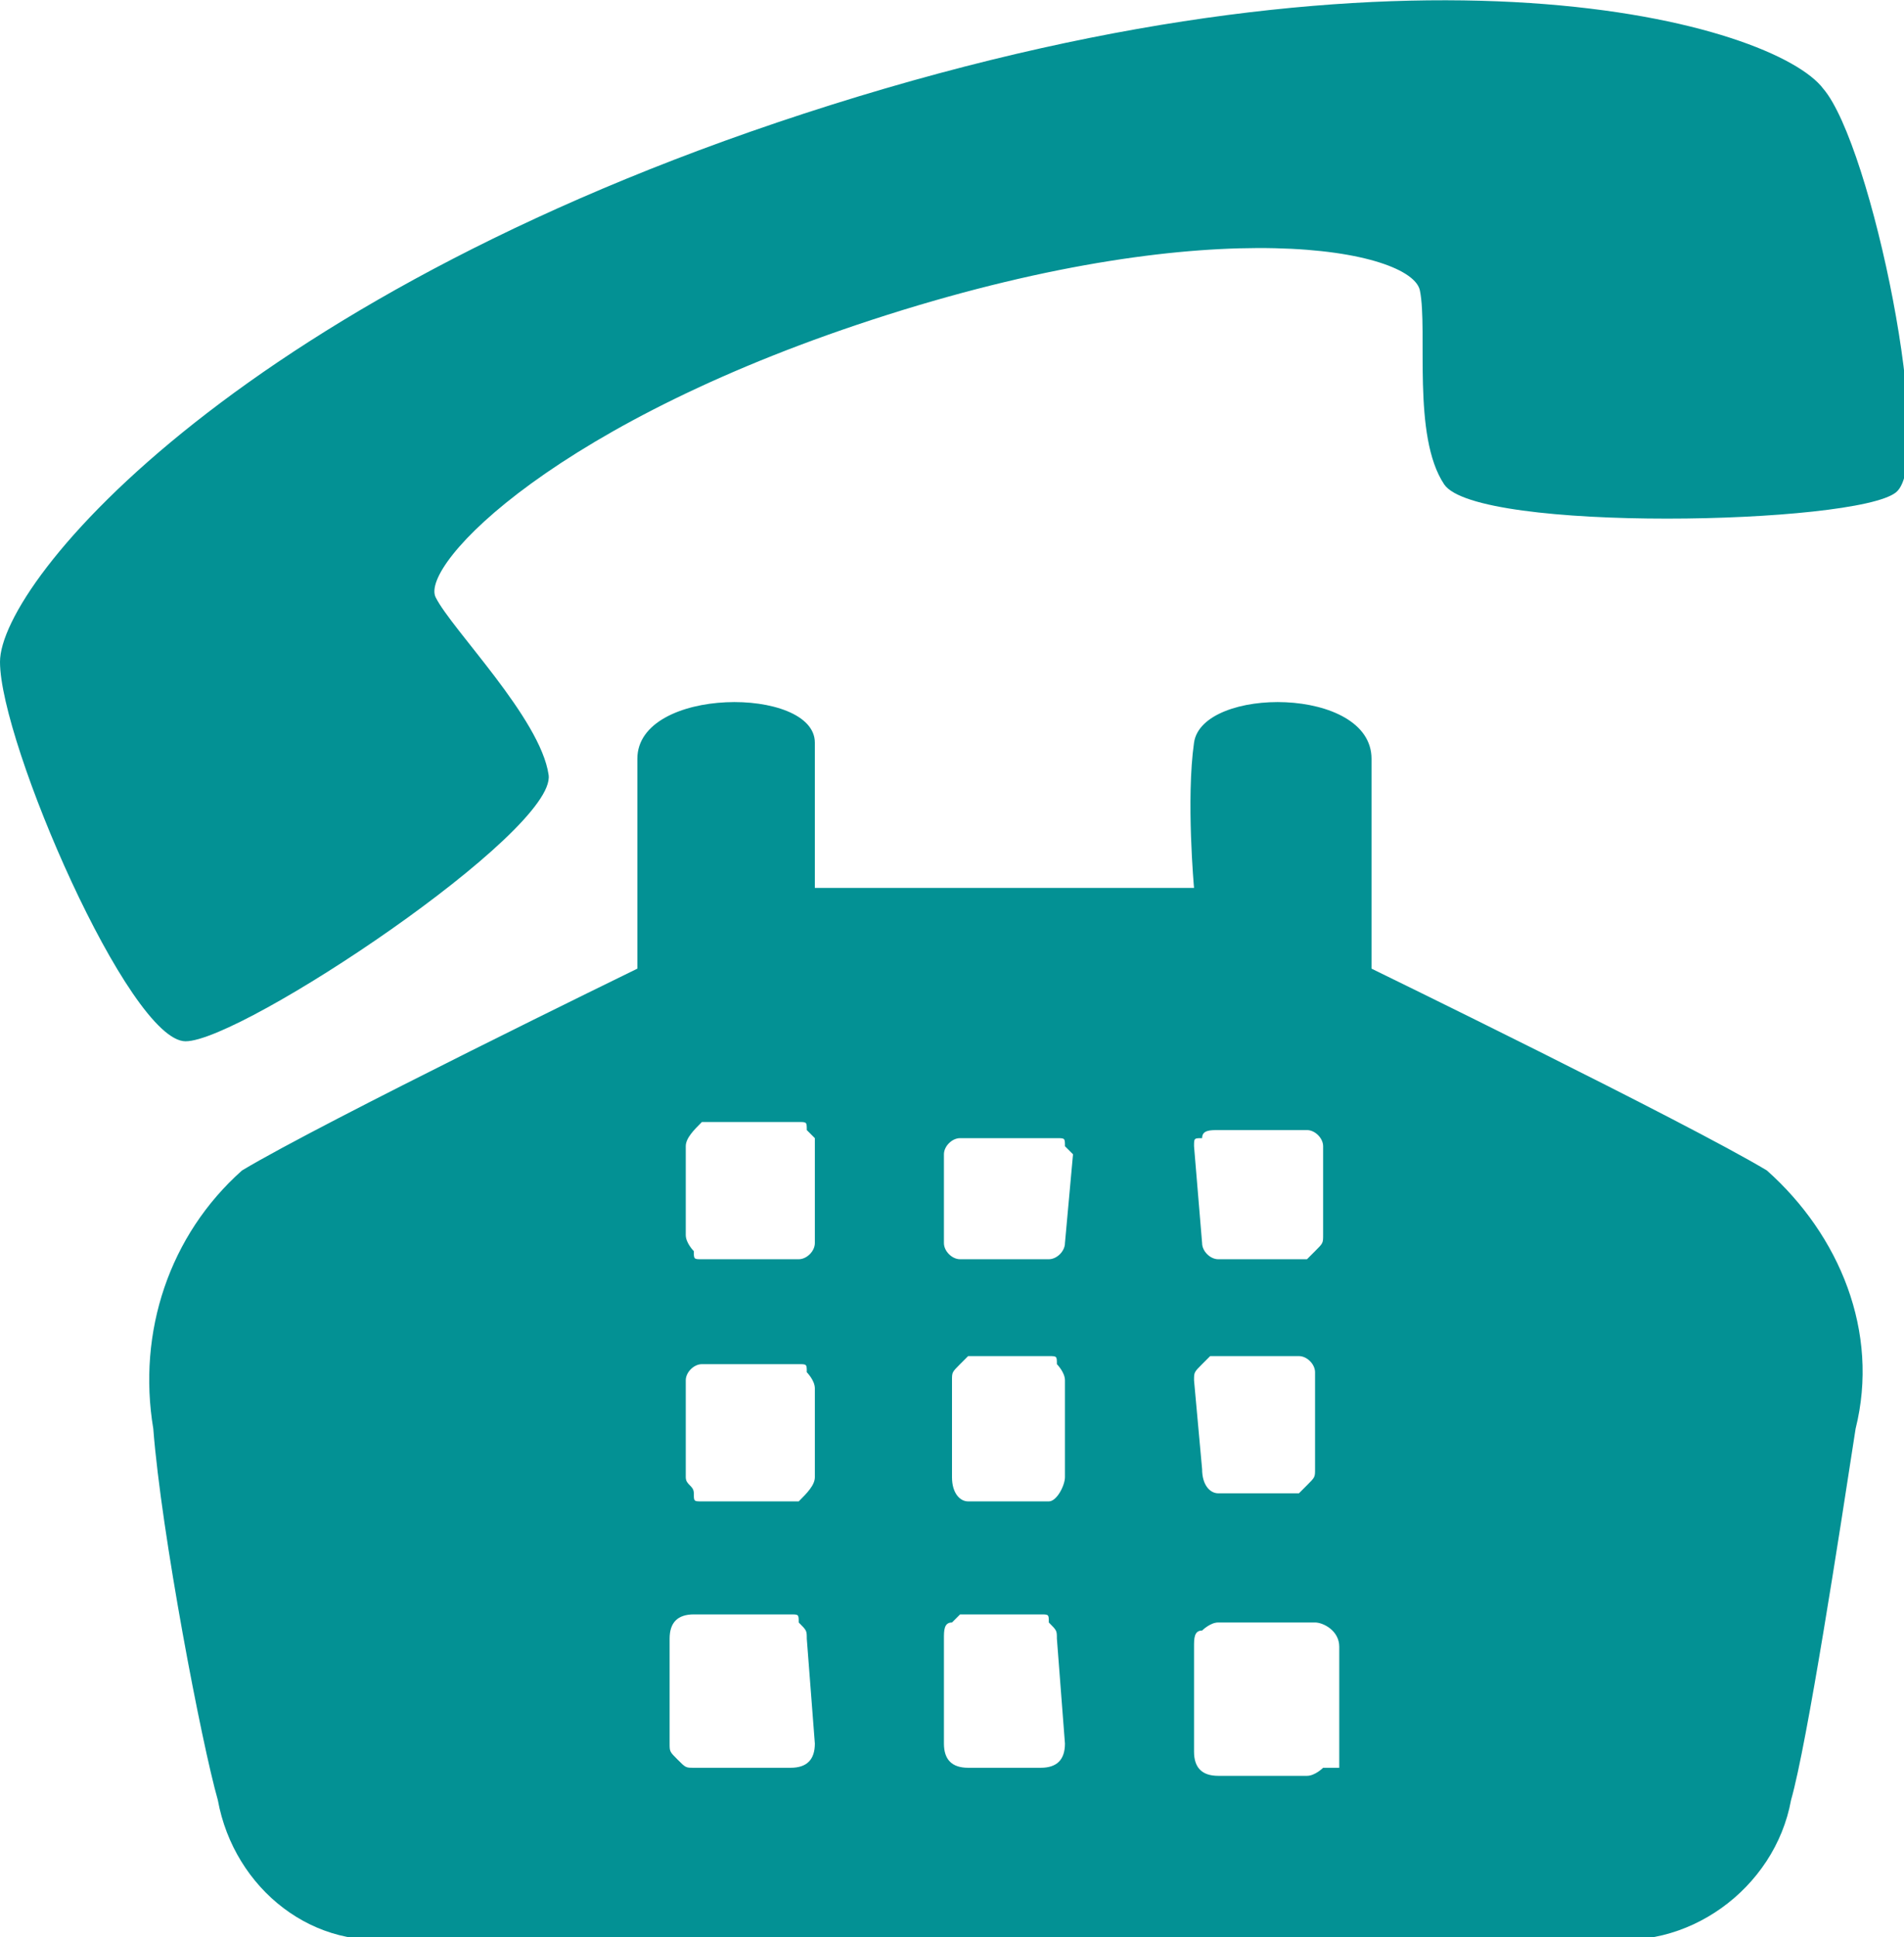
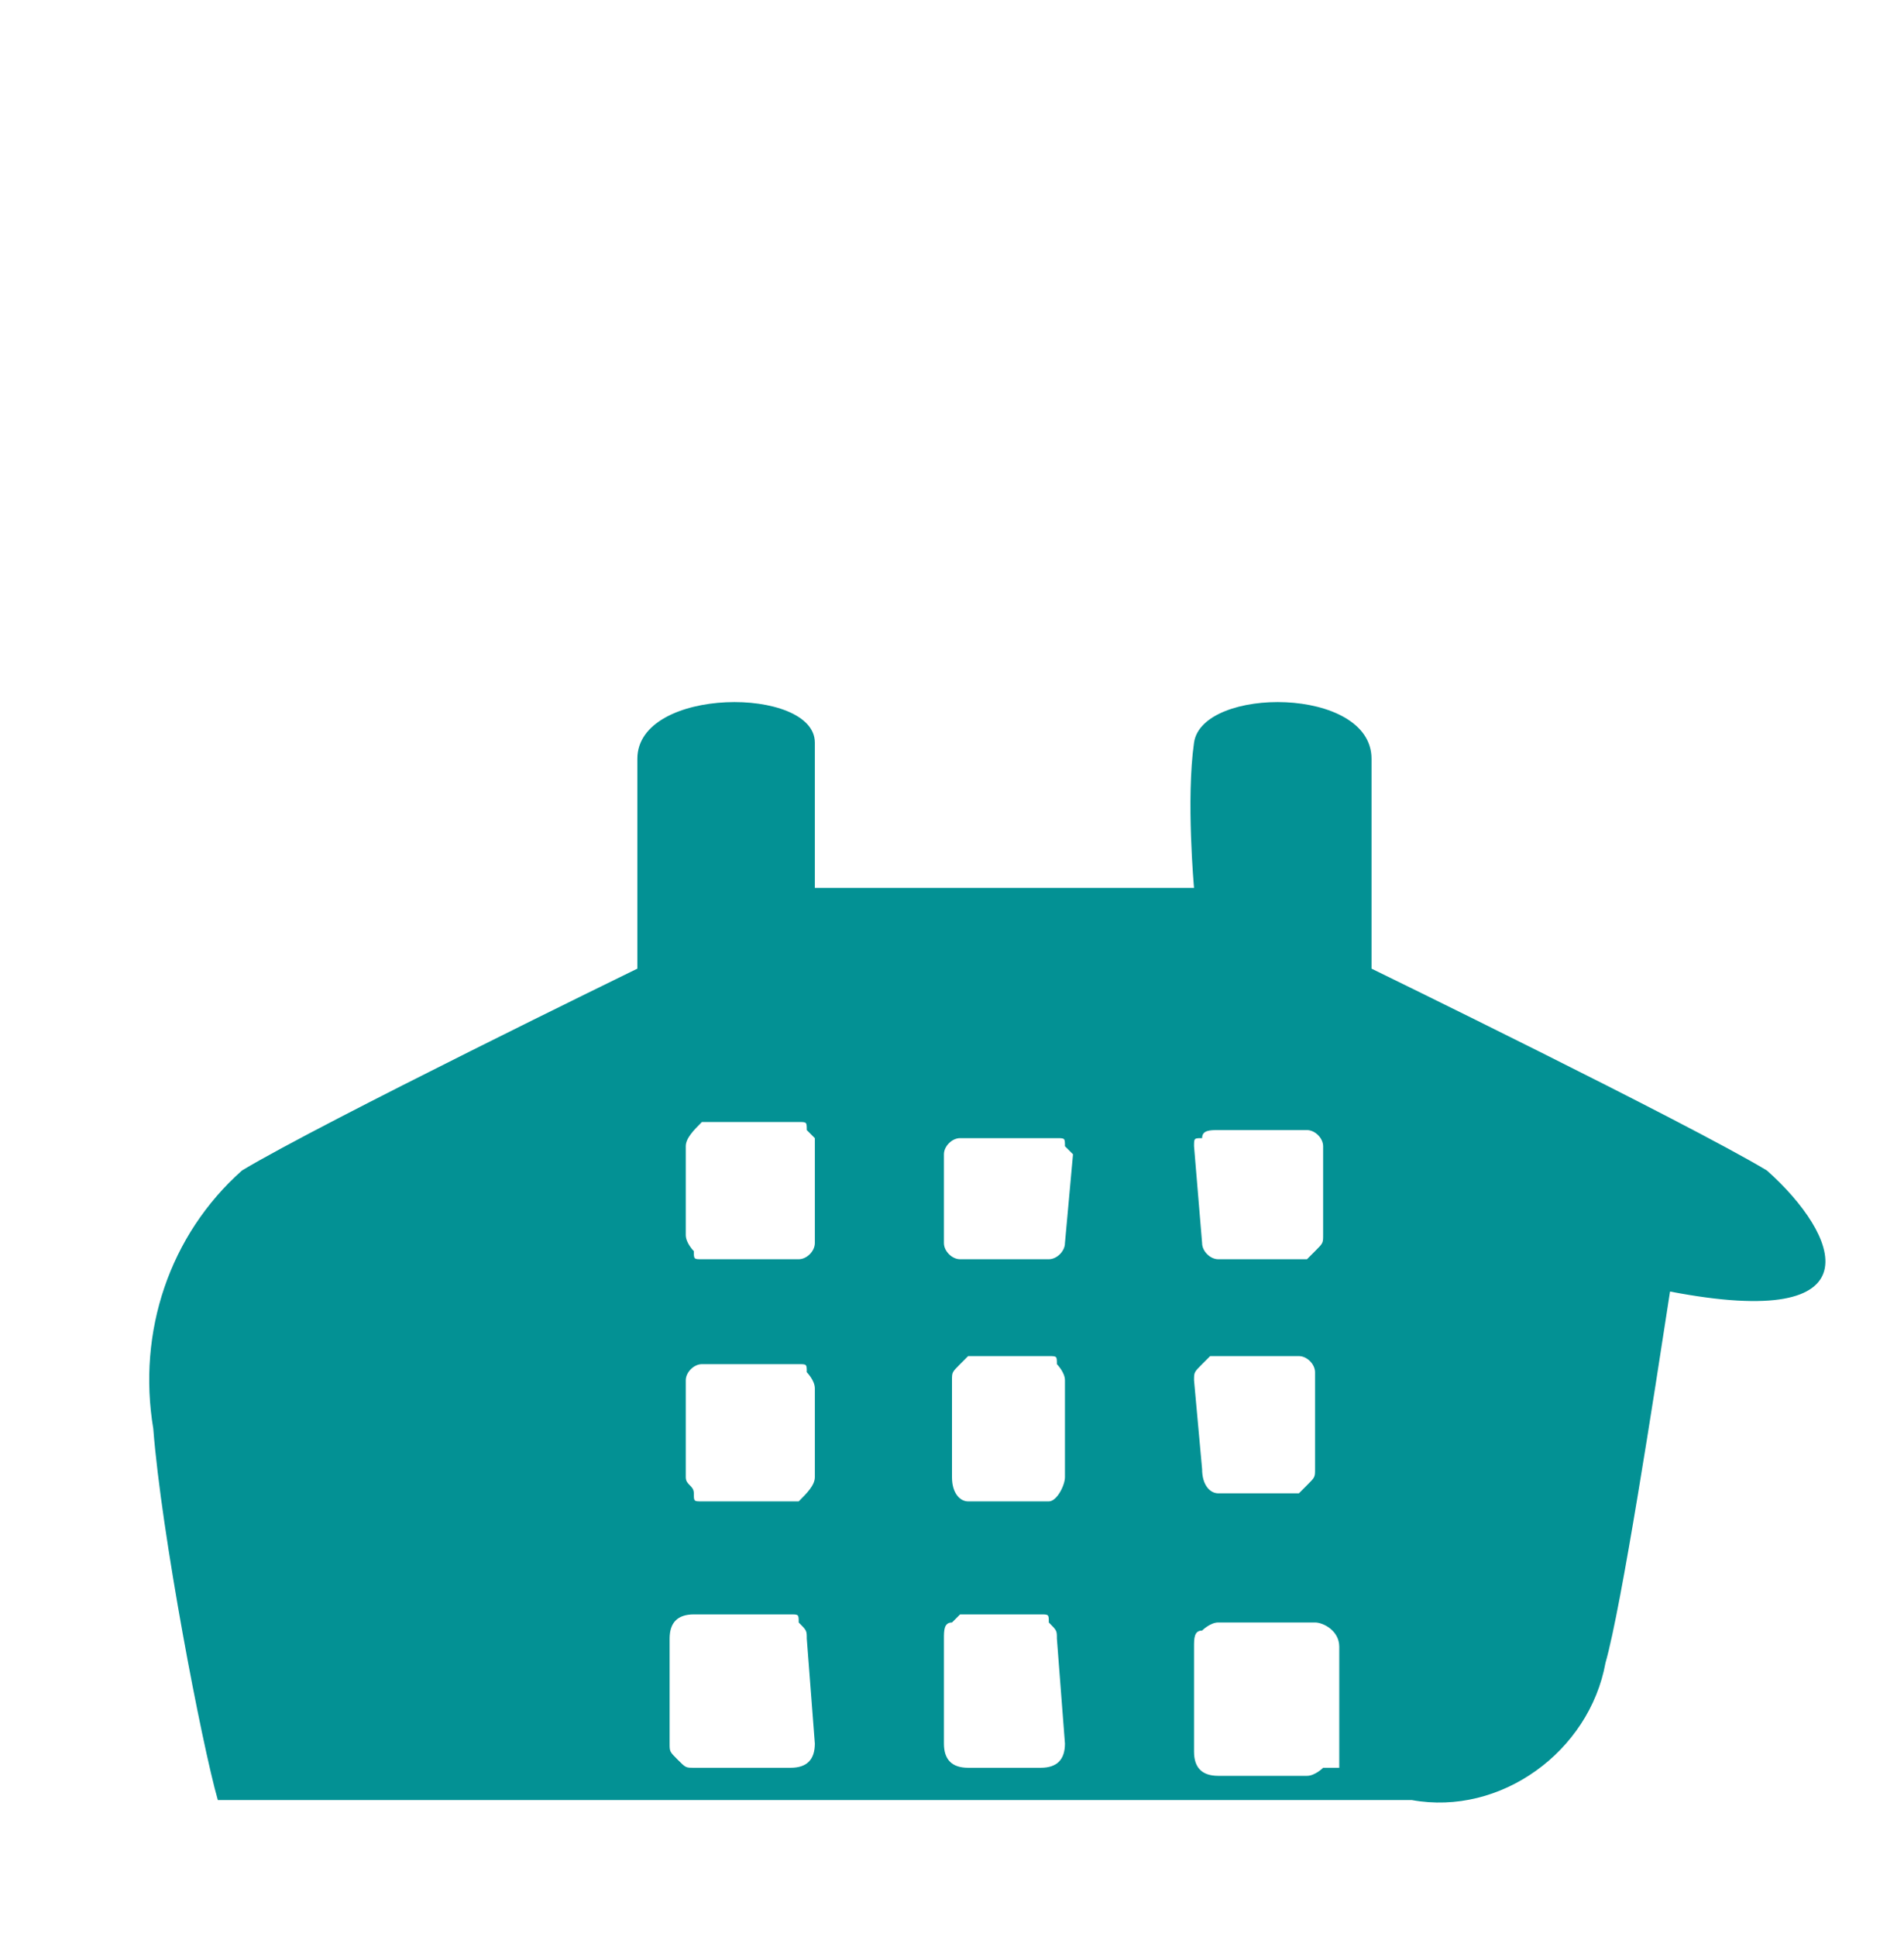
<svg xmlns="http://www.w3.org/2000/svg" version="1.1" id="レイヤー_1" x="0px" y="0px" viewBox="0 0 23.6 24" style="enable-background:new 0 0 23.6 24;" xml:space="preserve">
  <style type="text/css">
	.st0{fill:#039194;}
</style>
  <g id="レイヤー_2_00000004520729276554646580000015441645701879894697_">
    <g id="レイヤー_1-2">
-       <path class="st0" d="M21.9,14.5C20.9,13.9,17,12,17,12V9.4c0-0.9-2.1-0.9-2.2-0.2s0,1.8,0,1.8h-4.7c0,0,0-1.1,0-1.8    S7.9,8.5,7.9,9.4V12c0,0-3.9,1.9-4.9,2.5c-0.9,0.8-1.3,2-1.1,3.2C2,19,2.5,21.6,2.7,22.3C2.9,23.4,3.9,24.2,5,24c0,0,0,0,0,0h14.8    c1.1,0.2,2.2-0.6,2.4-1.7c0,0,0,0,0,0c0.2-0.7,0.6-3.3,0.8-4.6C23.3,16.5,22.8,15.3,21.9,14.5z M10.1,21.6c0,0.2-0.1,0.3-0.3,0.3    H8.6c-0.1,0-0.1,0-0.2-0.1c-0.1-0.1-0.1-0.1-0.1-0.2v-1.3c0-0.2,0.1-0.3,0.3-0.3h1.2c0.1,0,0.1,0,0.1,0.1c0.1,0.1,0.1,0.1,0.1,0.2    L10.1,21.6z M10.1,18.3c0,0.1-0.1,0.2-0.2,0.3H8.7c-0.1,0-0.1,0-0.1-0.1c0-0.1-0.1-0.1-0.1-0.2v-1.2c0-0.1,0.1-0.2,0.2-0.2h1.2    c0.1,0,0.1,0,0.1,0.1c0,0,0.1,0.1,0.1,0.2L10.1,18.3z M10.1,15.4c0,0.1-0.1,0.2-0.2,0.2H8.7c-0.1,0-0.1,0-0.1-0.1    c0,0-0.1-0.1-0.1-0.2v-1.1c0-0.1,0.1-0.2,0.2-0.3c0,0,0,0,0.1,0h1.1c0.1,0,0.1,0,0.1,0.1c0,0,0.1,0.1,0.1,0.1L10.1,15.4z     M13.2,21.6c0,0.2-0.1,0.3-0.3,0.3H12c-0.2,0-0.3-0.1-0.3-0.3v-1.3c0-0.1,0-0.2,0.1-0.2c0,0,0.1-0.1,0.1-0.1h1    c0.1,0,0.1,0,0.1,0.1c0.1,0.1,0.1,0.1,0.1,0.2L13.2,21.6z M13.2,18.3c0,0.1-0.1,0.3-0.2,0.3h-1c-0.1,0-0.2-0.1-0.2-0.3v-1.2    c0-0.1,0-0.1,0.1-0.2c0,0,0.1-0.1,0.1-0.1H13c0.1,0,0.1,0,0.1,0.1c0,0,0.1,0.1,0.1,0.2L13.2,18.3z M13.2,15.4    c0,0.1-0.1,0.2-0.2,0.2h-1.1c-0.1,0-0.2-0.1-0.2-0.2v-1.1c0-0.1,0.1-0.2,0.2-0.2c0,0,0,0,0,0h1.2c0.1,0,0.1,0,0.1,0.1    c0,0,0.1,0.1,0.1,0.1L13.2,15.4z M14.8,14.2c0-0.1,0-0.1,0.1-0.1c0-0.1,0.1-0.1,0.2-0.1h1.1c0.1,0,0.2,0.1,0.2,0.2v1.1    c0,0.1,0,0.1-0.1,0.2c0,0-0.1,0.1-0.1,0.1h-1.1c-0.1,0-0.2-0.1-0.2-0.2L14.8,14.2z M14.8,17.1c0-0.1,0-0.1,0.1-0.2    c0,0,0.1-0.1,0.1-0.1h1.1c0.1,0,0.2,0.1,0.2,0.2v1.2c0,0.1,0,0.1-0.1,0.2c0,0-0.1,0.1-0.1,0.1h-1c-0.1,0-0.2-0.1-0.2-0.3    L14.8,17.1z M16.4,21.9c0,0-0.1,0.1-0.2,0.1h-1.1c-0.2,0-0.3-0.1-0.3-0.3v-1.3c0-0.1,0-0.2,0.1-0.2c0,0,0.1-0.1,0.2-0.1h1.2    c0.1,0,0.3,0.1,0.3,0.3v1.3c0,0.1,0,0.2,0,0.2L16.4,21.9z" />
-       <path class="st0" d="M22.6,1.1C22,0.3,17.6-1,10.3,1.3S0,7.2,0,8.2s1.6,4.7,2.3,4.7s4.6-2.6,4.5-3.3S5.6,7.8,5.4,7.4    s1.5-2.2,5.6-3.5s6.5-0.8,6.6-0.3S17.5,5.4,17.9,6s5.1,0.5,5.6,0.1S23.2,1.8,22.6,1.1z" />
+       <path class="st0" d="M21.9,14.5C20.9,13.9,17,12,17,12V9.4c0-0.9-2.1-0.9-2.2-0.2s0,1.8,0,1.8h-4.7c0,0,0-1.1,0-1.8    S7.9,8.5,7.9,9.4V12c0,0-3.9,1.9-4.9,2.5c-0.9,0.8-1.3,2-1.1,3.2C2,19,2.5,21.6,2.7,22.3c0,0,0,0,0,0h14.8    c1.1,0.2,2.2-0.6,2.4-1.7c0,0,0,0,0,0c0.2-0.7,0.6-3.3,0.8-4.6C23.3,16.5,22.8,15.3,21.9,14.5z M10.1,21.6c0,0.2-0.1,0.3-0.3,0.3    H8.6c-0.1,0-0.1,0-0.2-0.1c-0.1-0.1-0.1-0.1-0.1-0.2v-1.3c0-0.2,0.1-0.3,0.3-0.3h1.2c0.1,0,0.1,0,0.1,0.1c0.1,0.1,0.1,0.1,0.1,0.2    L10.1,21.6z M10.1,18.3c0,0.1-0.1,0.2-0.2,0.3H8.7c-0.1,0-0.1,0-0.1-0.1c0-0.1-0.1-0.1-0.1-0.2v-1.2c0-0.1,0.1-0.2,0.2-0.2h1.2    c0.1,0,0.1,0,0.1,0.1c0,0,0.1,0.1,0.1,0.2L10.1,18.3z M10.1,15.4c0,0.1-0.1,0.2-0.2,0.2H8.7c-0.1,0-0.1,0-0.1-0.1    c0,0-0.1-0.1-0.1-0.2v-1.1c0-0.1,0.1-0.2,0.2-0.3c0,0,0,0,0.1,0h1.1c0.1,0,0.1,0,0.1,0.1c0,0,0.1,0.1,0.1,0.1L10.1,15.4z     M13.2,21.6c0,0.2-0.1,0.3-0.3,0.3H12c-0.2,0-0.3-0.1-0.3-0.3v-1.3c0-0.1,0-0.2,0.1-0.2c0,0,0.1-0.1,0.1-0.1h1    c0.1,0,0.1,0,0.1,0.1c0.1,0.1,0.1,0.1,0.1,0.2L13.2,21.6z M13.2,18.3c0,0.1-0.1,0.3-0.2,0.3h-1c-0.1,0-0.2-0.1-0.2-0.3v-1.2    c0-0.1,0-0.1,0.1-0.2c0,0,0.1-0.1,0.1-0.1H13c0.1,0,0.1,0,0.1,0.1c0,0,0.1,0.1,0.1,0.2L13.2,18.3z M13.2,15.4    c0,0.1-0.1,0.2-0.2,0.2h-1.1c-0.1,0-0.2-0.1-0.2-0.2v-1.1c0-0.1,0.1-0.2,0.2-0.2c0,0,0,0,0,0h1.2c0.1,0,0.1,0,0.1,0.1    c0,0,0.1,0.1,0.1,0.1L13.2,15.4z M14.8,14.2c0-0.1,0-0.1,0.1-0.1c0-0.1,0.1-0.1,0.2-0.1h1.1c0.1,0,0.2,0.1,0.2,0.2v1.1    c0,0.1,0,0.1-0.1,0.2c0,0-0.1,0.1-0.1,0.1h-1.1c-0.1,0-0.2-0.1-0.2-0.2L14.8,14.2z M14.8,17.1c0-0.1,0-0.1,0.1-0.2    c0,0,0.1-0.1,0.1-0.1h1.1c0.1,0,0.2,0.1,0.2,0.2v1.2c0,0.1,0,0.1-0.1,0.2c0,0-0.1,0.1-0.1,0.1h-1c-0.1,0-0.2-0.1-0.2-0.3    L14.8,17.1z M16.4,21.9c0,0-0.1,0.1-0.2,0.1h-1.1c-0.2,0-0.3-0.1-0.3-0.3v-1.3c0-0.1,0-0.2,0.1-0.2c0,0,0.1-0.1,0.2-0.1h1.2    c0.1,0,0.3,0.1,0.3,0.3v1.3c0,0.1,0,0.2,0,0.2L16.4,21.9z" />
    </g>
  </g>
</svg>